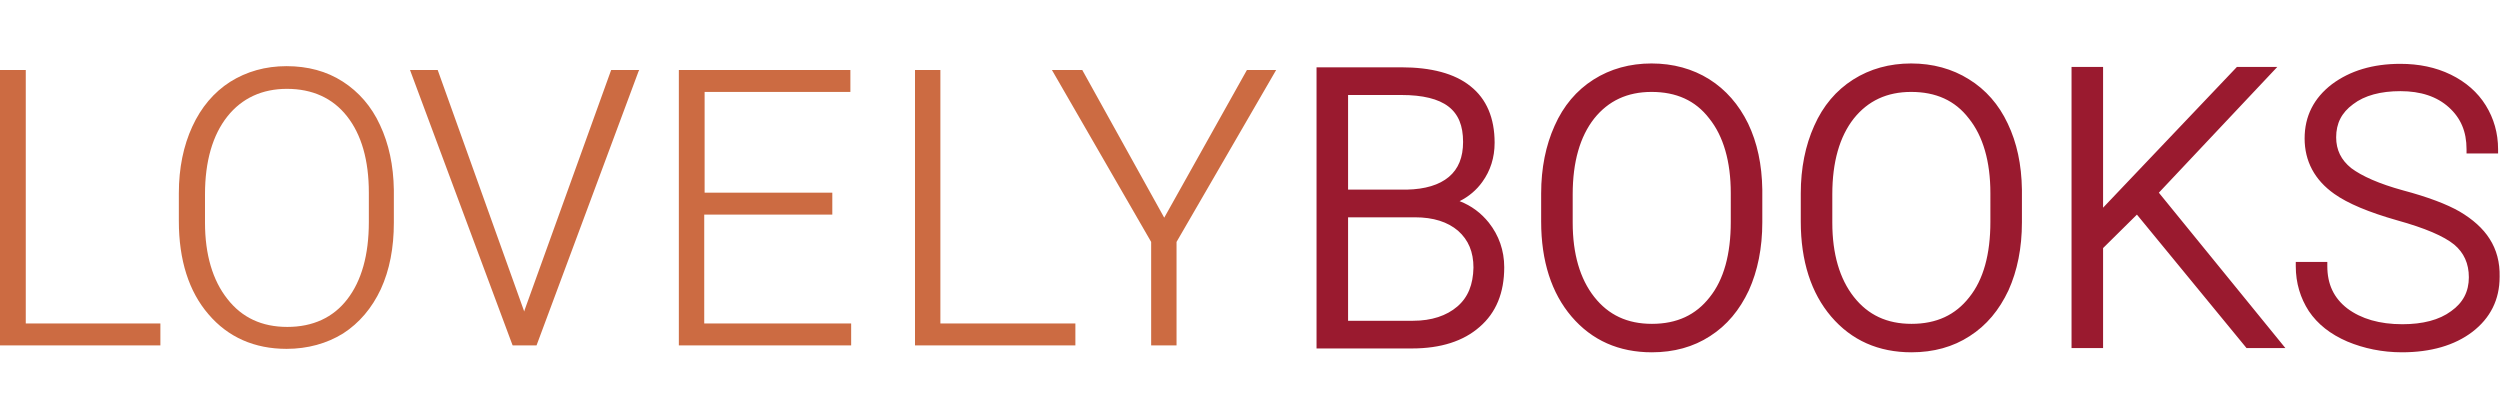
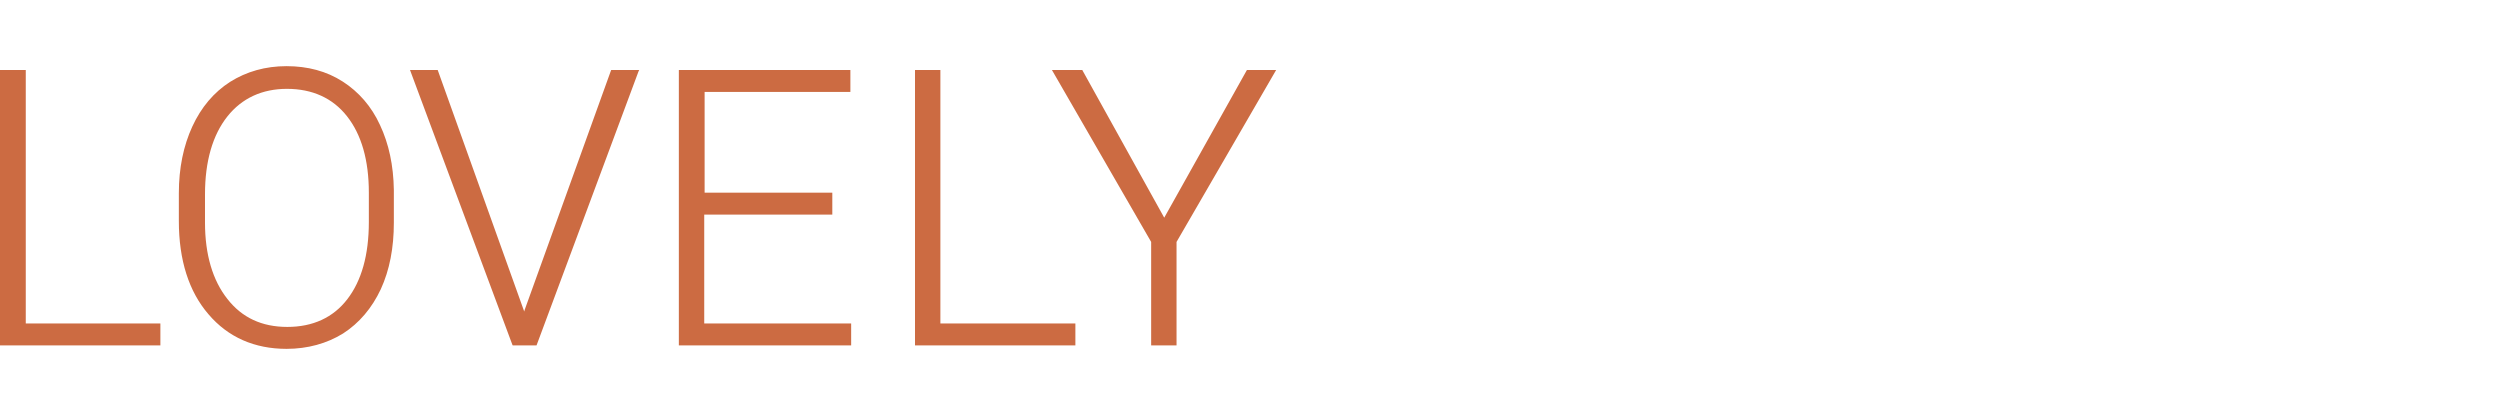
<svg xmlns="http://www.w3.org/2000/svg" version="1.1" id="Layer_Logo" x="0px" y="0px" viewBox="0 0 650 108" style="enable-background:new 0 0 650 108;" xml:space="preserve">
  <style type="text/css"> #logo-LB-st0{fill:#CC6B42;} #logo-LB-st1{fill:#9A1A2F;} </style>
  <g>
    <path id="logo-LB-st0" d="M89.1,21.2c-4.2-2.7-9.1-4-14.6-4c-5.5,0-10.4,1.4-14.7,4.1c-4.2,2.7-7.5,6.6-9.8,11.6 c-2.3,5-3.5,10.8-3.5,17.3v7.3c0,10.1,2.6,18.3,7.7,24.2c5.1,6,12,9,20.3,9c5.5,0,10.5-1.4,14.7-4c4.2-2.7,7.5-6.6,9.8-11.5 c2.3-5,3.4-10.8,3.4-17.3v-8.5c-0.1-6.4-1.3-12-3.6-16.9C96.6,27.7,93.3,23.9,89.1,21.2z M95.9,57.7c0,8.6-1.9,15.3-5.6,20.1 c-3.7,4.8-9,7.2-15.6,7.2c-6.6,0-11.8-2.4-15.6-7.3c-3.8-4.8-5.8-11.5-5.8-19.8v-7.4c0-8.6,2-15.4,5.8-20.2 c3.8-4.8,9.1-7.2,15.5-7.2c6.6,0,11.9,2.4,15.6,7.1c3.8,4.8,5.7,11.5,5.7,19.9V57.7z M324.2,18.2l-21.5,38.4l-21.2-38.2l-0.1-0.2 h-7.9l25.8,44.7v26.9h6.6V62.9l25.9-44.7H324.2z M6.7,18.2H0v71.6h41.7v-5.7H6.7V18.2z M244.6,18.2h-6.7v71.6h41.7v-5.7h-35.1V18.2 z M136.4,80.6l-0.1,0.4l-22.5-62.8h-7.2l26.6,71.4l0.1,0.2h6.2l26.5-71.2l0.2-0.4h-7.3L136.4,80.6z M183.2,55.8h33.2v-5.7h-33.2 V23.9h37.9v-5.7h-44.6v71.6h44.8v-5.7h-38.2V55.8z" />
-     <path id="logo-LB-st1" d="M511.9,20.6c-4.3-2.7-9.4-4.1-15-4.1c-5.6,0-10.7,1.4-15.1,4.2c-4.4,2.8-7.8,6.8-10.1,12 c-2.3,5.1-3.5,11-3.5,17.6v7.3c0,10.3,2.7,18.6,7.9,24.7c5.3,6.2,12.3,9.3,20.9,9.3c5.7,0,10.8-1.4,15.1-4.2 c4.4-2.8,7.7-6.8,10.1-11.9c2.3-5.1,3.5-11,3.5-17.7v-8.5c-0.1-6.5-1.3-12.2-3.7-17.2C519.7,27.2,516.3,23.3,511.9,20.6z M517.5,57.7c0,8.4-1.8,15-5.5,19.6c-3.6,4.6-8.5,6.9-15,6.9c-6.4,0-11.3-2.3-15-7c-3.7-4.7-5.6-11.2-5.6-19.3v-7.4 c0-8.4,1.9-15,5.6-19.7c3.7-4.6,8.6-6.9,14.9-6.9c6.4,0,11.4,2.2,15,6.9c3.7,4.6,5.6,11.2,5.6,19.4V57.7z M647.3,62.1 c-1.7-2.7-4.4-5.1-7.8-7.1c-3.3-1.9-8.3-3.8-14.7-5.5c-6.2-1.7-10.7-3.7-13.5-5.8c-2.6-2.1-3.9-4.7-3.9-8c0-3.6,1.4-6.4,4.4-8.6 c3-2.3,7.2-3.4,12.3-3.4c5.3,0,9.5,1.4,12.6,4.2c3.1,2.8,4.6,6.3,4.6,10.9v1.1h8.2v-1.1c0-4.2-1.1-8-3.2-11.4 c-2.1-3.4-5.2-6.1-9.1-8c-3.9-1.9-8.3-2.8-13.1-2.8c-7.2,0-13.1,1.8-17.8,5.3c-4.7,3.6-7.1,8.3-7.1,14.1c0,5.9,2.6,10.8,7.7,14.4 c3.5,2.5,9,4.8,16.4,6.9c7.2,2,12.1,4.1,14.8,6.3c2.5,2.1,3.8,4.9,3.8,8.5c0,3.7-1.5,6.6-4.6,8.8c-3.1,2.3-7.4,3.4-12.7,3.4 c-5.9,0-10.7-1.4-14.3-4.1c-3.5-2.7-5.2-6.3-5.2-11v-1.1h-8.2v1.1c0,4.4,1.2,8.3,3.4,11.7c2.3,3.4,5.6,6,10,7.9 c4.3,1.8,9.1,2.8,14.2,2.8c7.5,0,13.7-1.8,18.3-5.3c4.7-3.6,7.1-8.4,7.1-14.3C650,68.2,649.1,64.9,647.3,62.1z M379.5,52.3 c2.4-1.2,4.4-2.9,5.9-5c2.1-2.9,3.2-6.3,3.2-10.2c0-6.4-2.1-11.4-6.3-14.7c-4.1-3.3-10.2-4.9-18-4.9h-22v73.1h24.8 c7.5,0,13.4-1.9,17.6-5.6c4.3-3.7,6.4-8.9,6.4-15.5c0-4.4-1.4-8.3-4-11.6C385.1,55.4,382.6,53.5,379.5,52.3z M350.5,24.7h13.9 c5.5,0,9.6,1,12.2,3c2.6,2,3.8,5,3.8,9.2c0,4-1.2,7-3.7,9.1c-2.5,2.1-6.2,3.2-10.9,3.3h-15.3V24.7z M378.9,79.7 c-2.8,2.4-6.7,3.7-11.5,3.7h-16.9V56.5h17.4c4.8,0,8.5,1.2,11.2,3.5c2.7,2.4,4,5.5,4,9.6C383,74,381.7,77.3,378.9,79.7z M444.4,20.6c-4.3-2.7-9.4-4.1-15-4.1c-5.6,0-10.7,1.4-15.1,4.2c-4.4,2.8-7.8,6.8-10.1,12c-2.3,5.1-3.5,11-3.5,17.6v7.3 c0,10.3,2.7,18.6,7.9,24.7c5.3,6.2,12.3,9.3,20.9,9.3c5.7,0,10.8-1.4,15.1-4.2c4.4-2.8,7.7-6.8,10.1-11.9c2.3-5.1,3.5-11,3.5-17.7 v-8.5c-0.1-6.5-1.3-12.2-3.7-17.2C452.1,27.2,448.7,23.3,444.4,20.6z M450,57.7c0,8.4-1.8,15-5.5,19.6c-3.6,4.6-8.5,6.9-15,6.9 c-6.4,0-11.3-2.3-15-7c-3.7-4.7-5.6-11.2-5.6-19.3v-7.4c0-8.4,1.9-15,5.6-19.7c3.7-4.6,8.6-6.9,14.9-6.9c6.4,0,11.4,2.2,15,6.9 c3.7,4.6,5.6,11.2,5.6,19.4V57.7z M592.1,17.4h-10.5l-34.8,36.6V17.4h-8.2v73.1h8.2v-26l8.8-8.7l28.5,34.7h10.1l-32.9-40.4 L592.1,17.4z" />
  </g>
</svg>